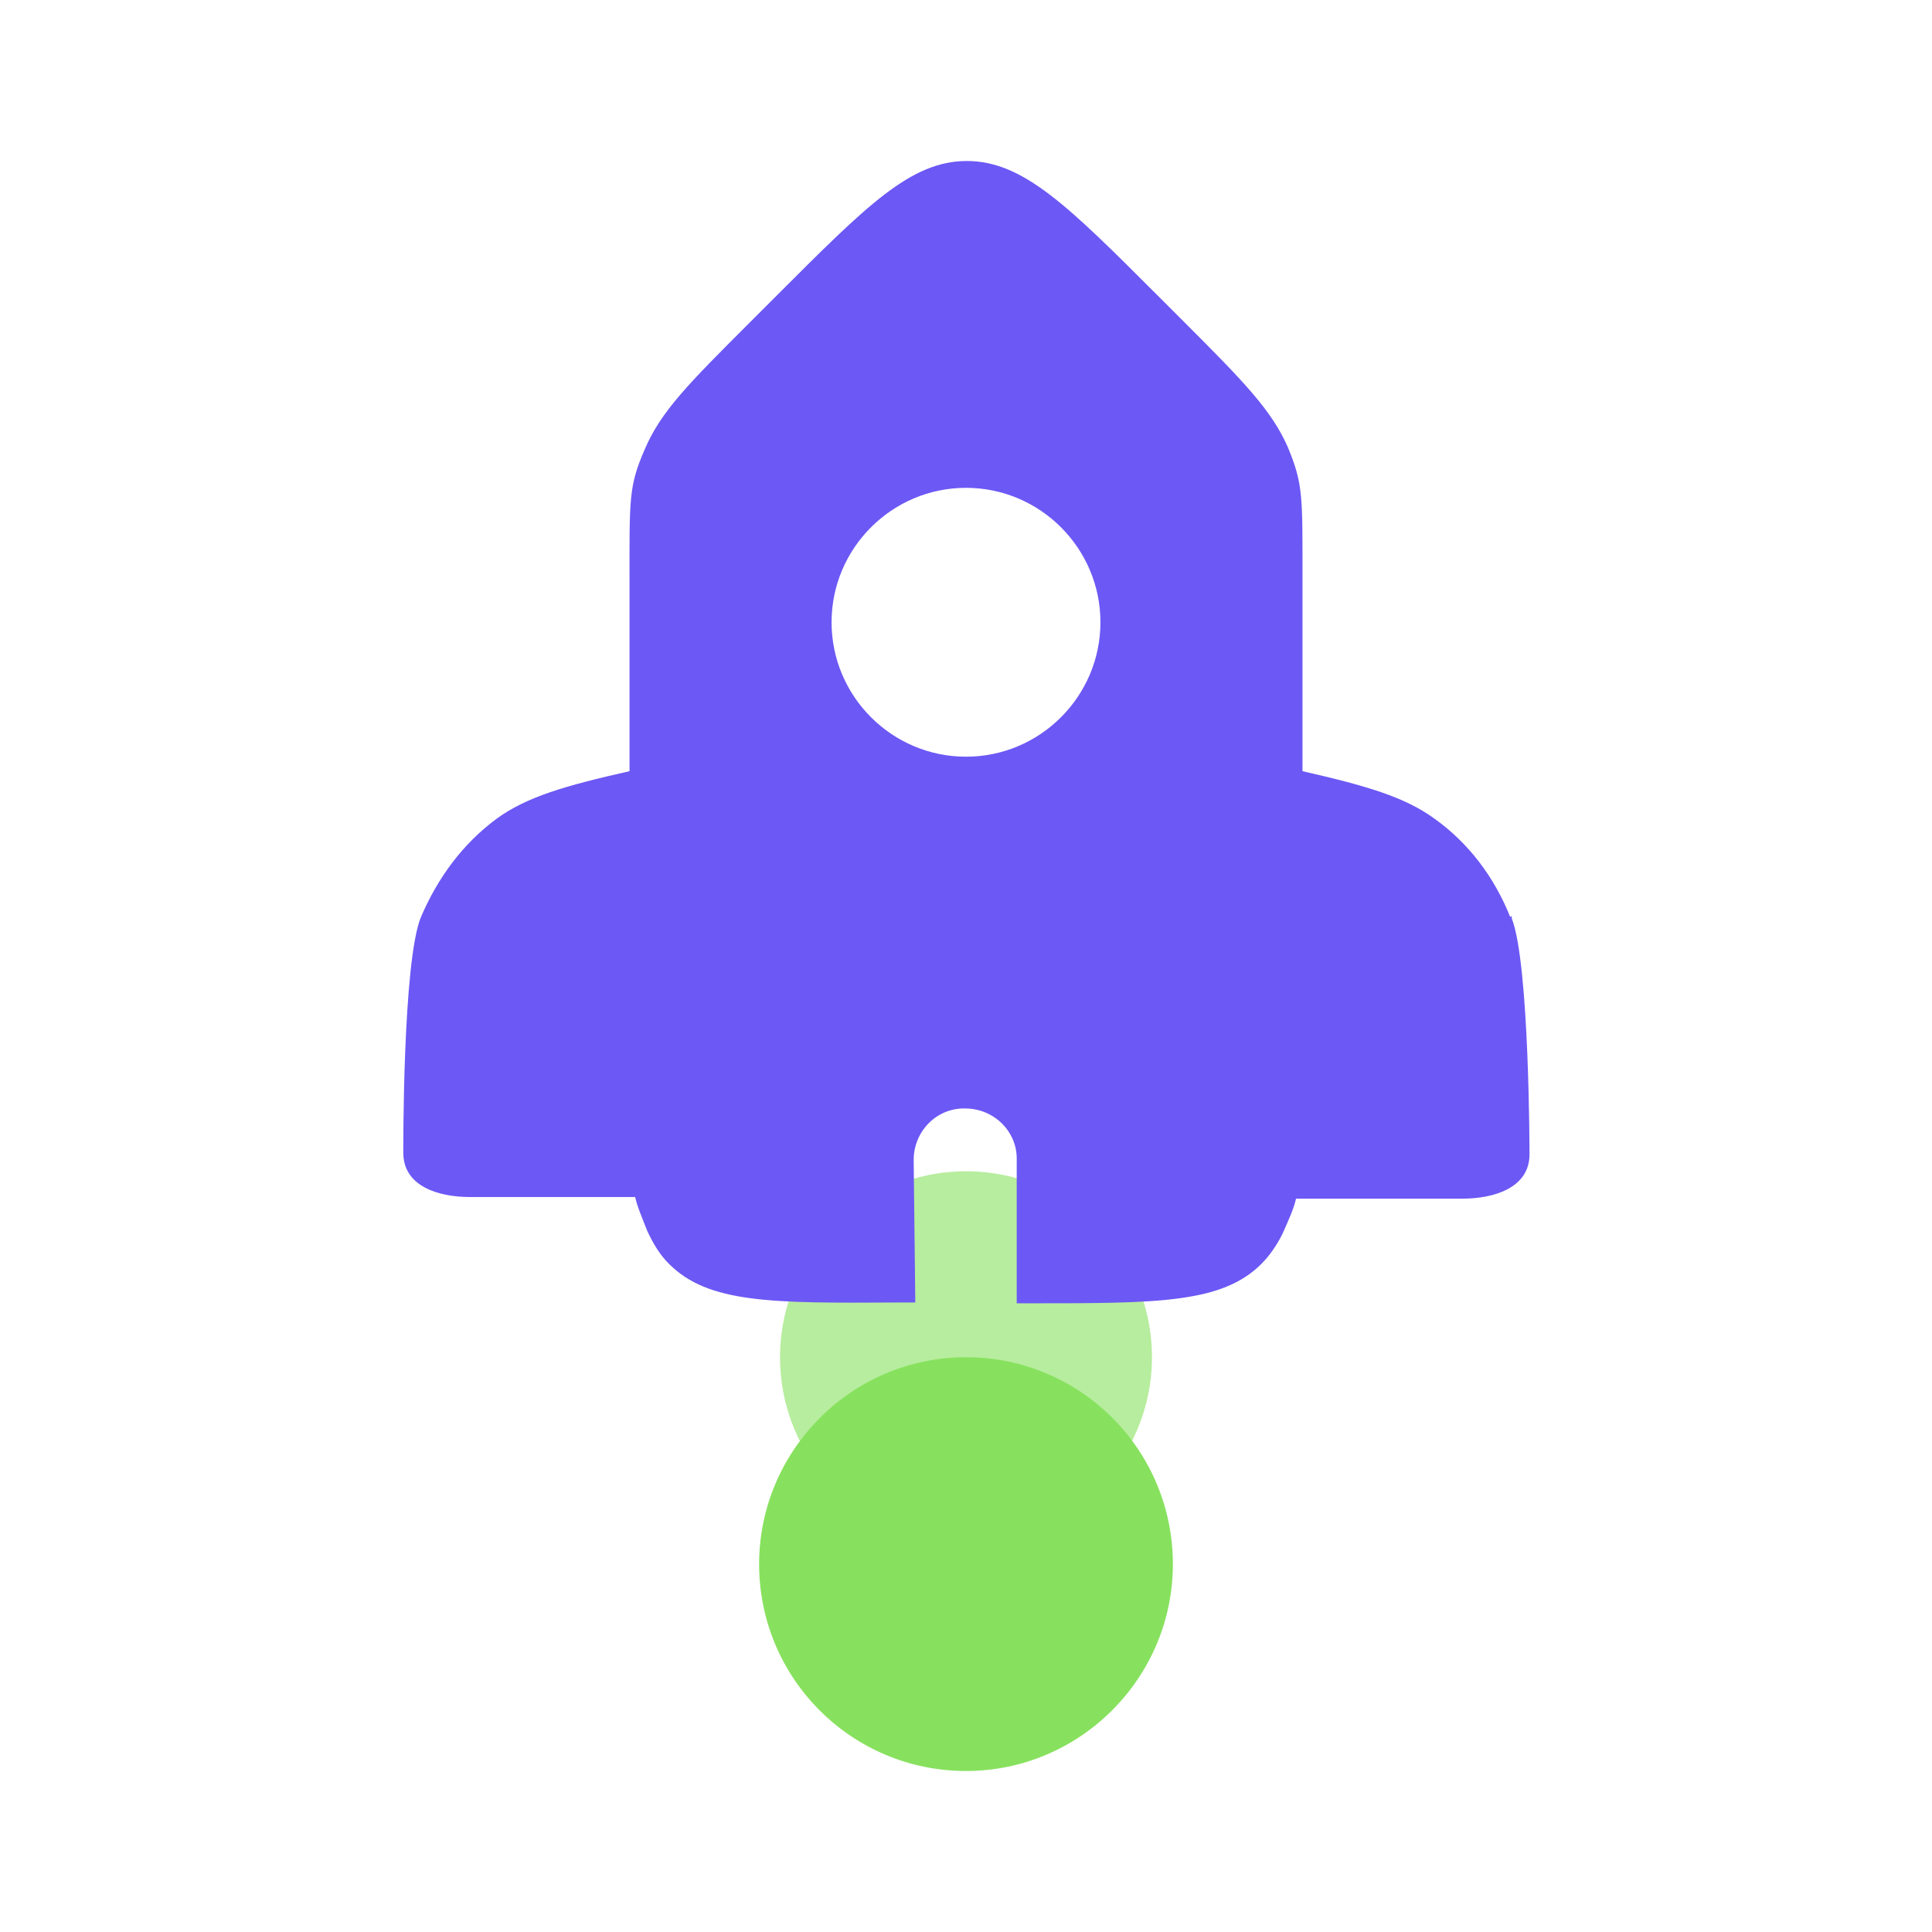
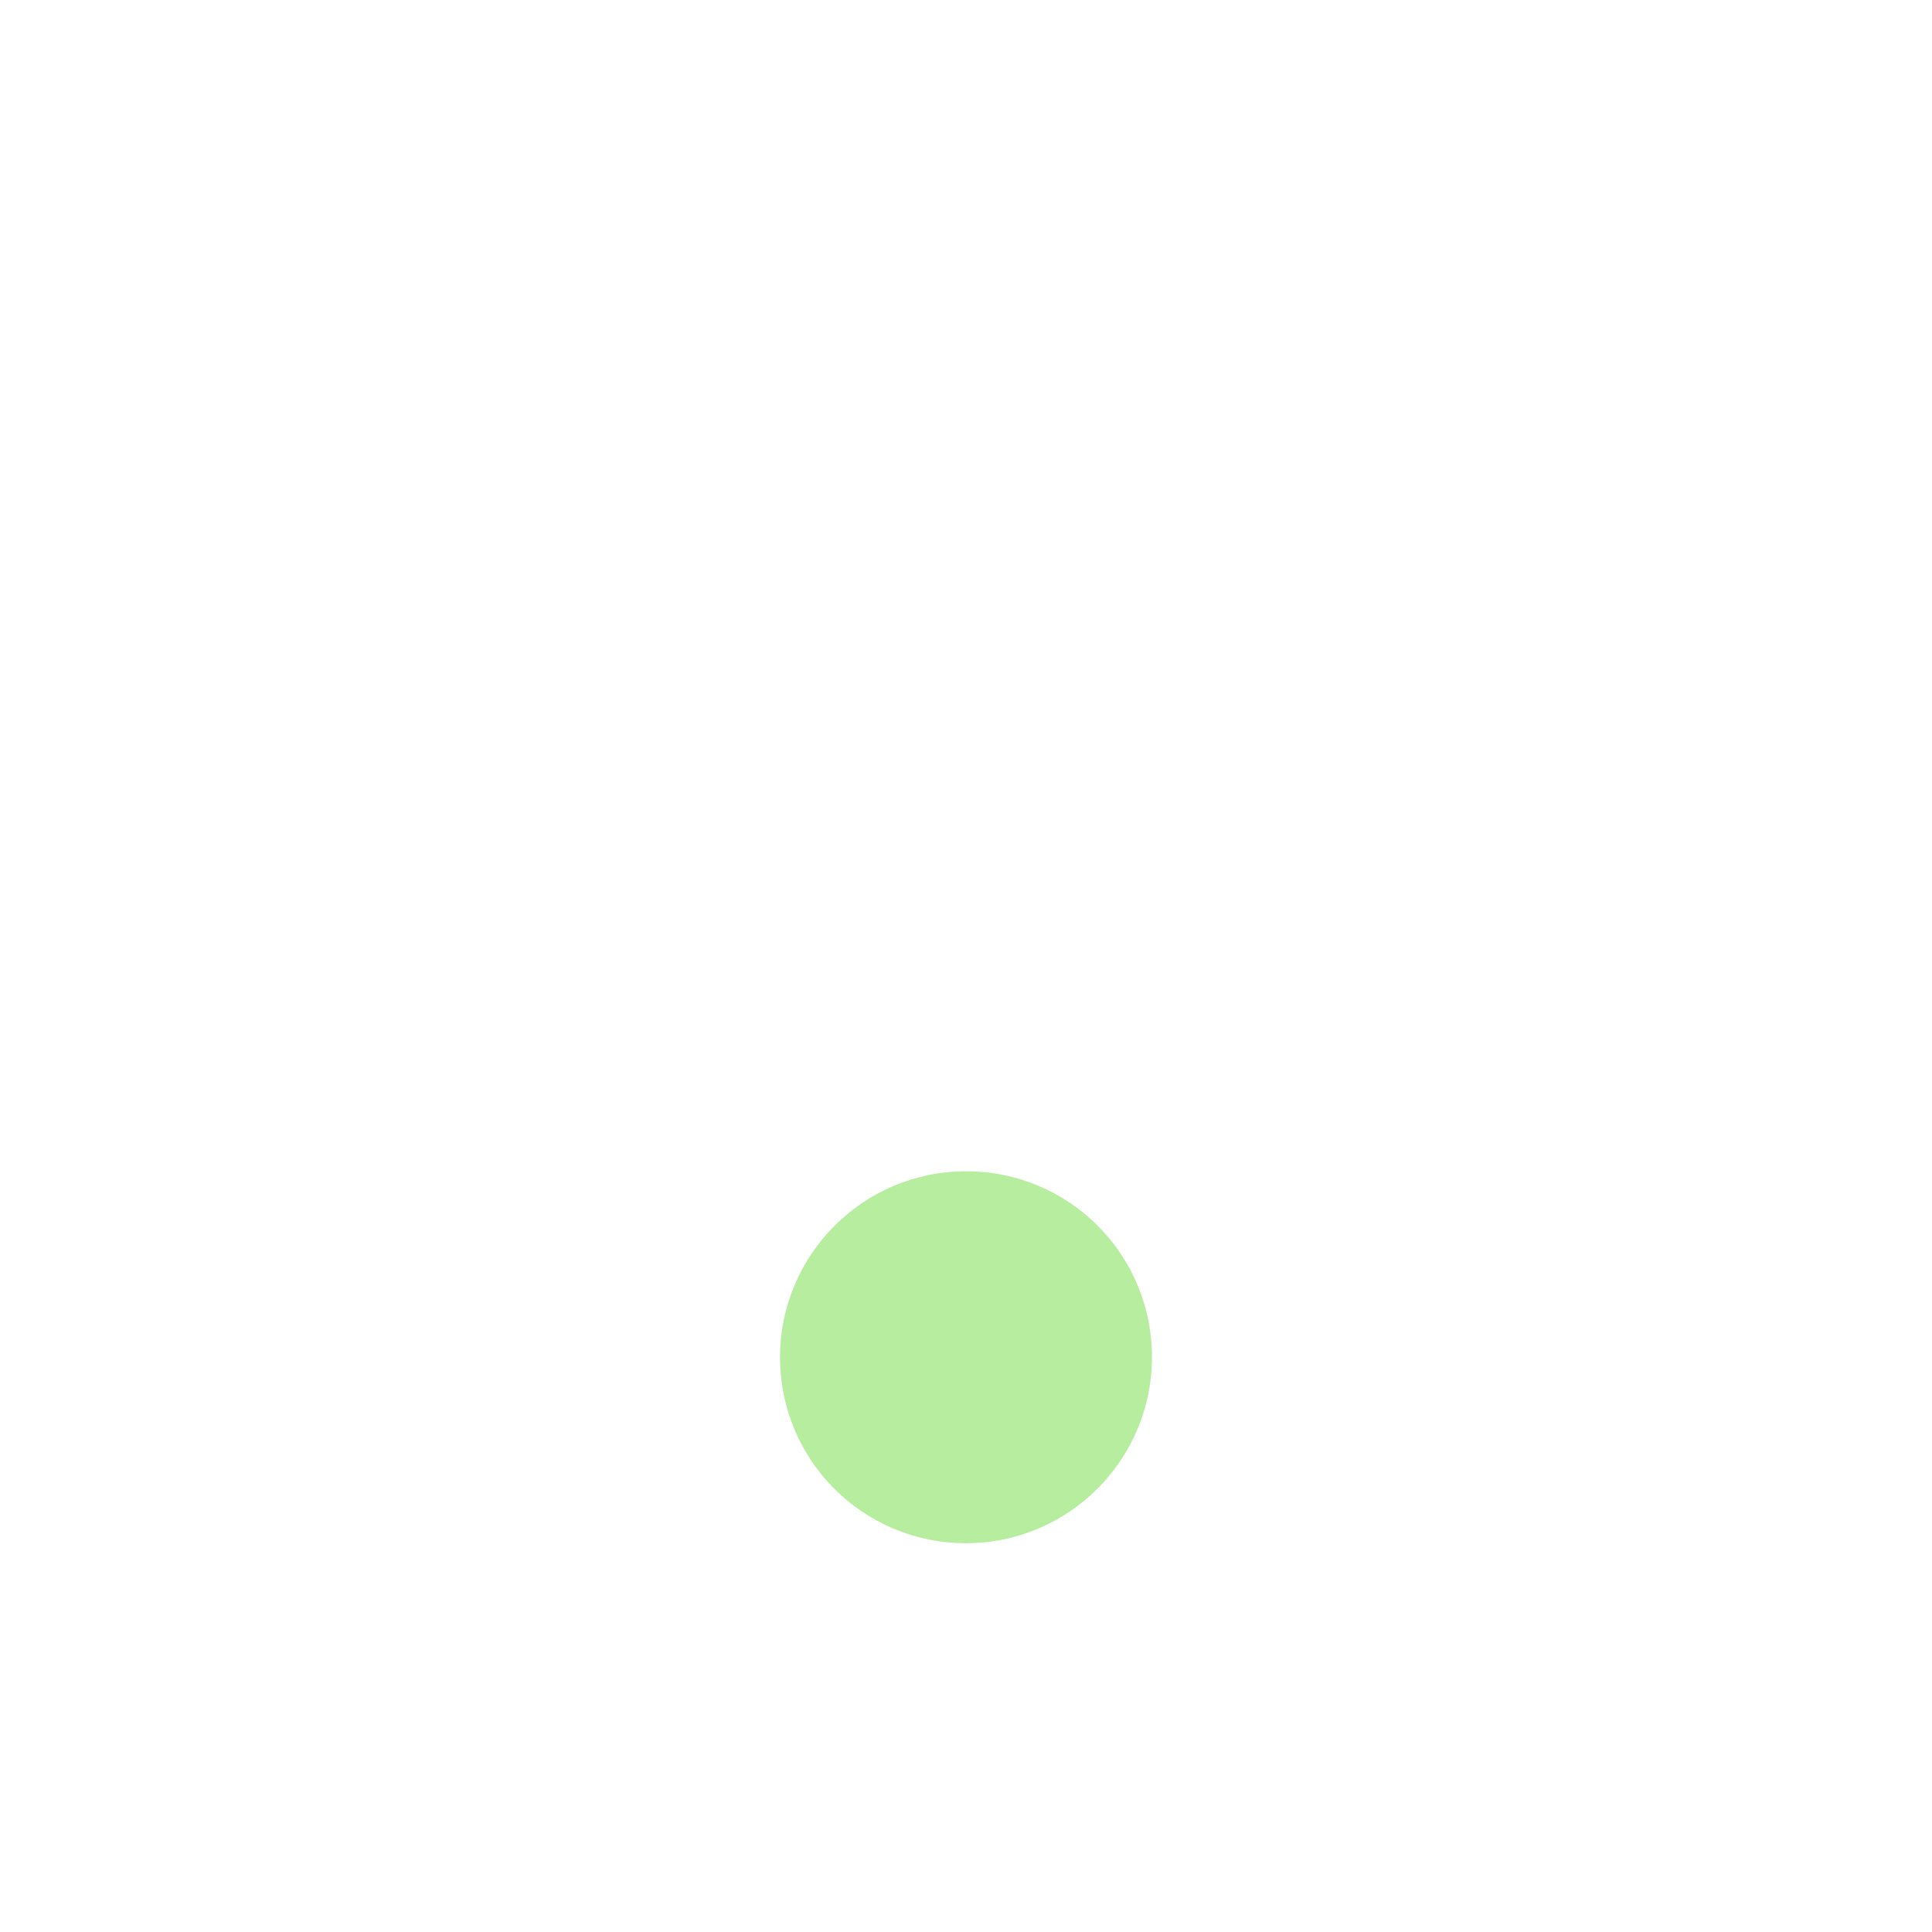
<svg xmlns="http://www.w3.org/2000/svg" id="Original" viewBox="0 0 24 24">
  <defs>
    <style>
      .cls-1 {
        isolation: isolate;
        opacity: .6;
      }

      .cls-1, .cls-2 {
        fill: #87e15e;
      }

      .cls-3 {
        fill: #6c58f5;
      }
    </style>
  </defs>
  <path class="cls-1" d="M12,14.55c-1.28,0-2.31,1.04-2.31,2.31,0,1.28,1.03,2.31,2.31,2.31,1.28,0,2.31-1.04,2.31-2.31,0-1.28-1.03-2.31-2.31-2.31Z" />
-   <path class="cls-2" d="M12,16.86c-1.42,0-2.57,1.16-2.57,2.57,0,1.42,1.15,2.57,2.57,2.57,1.42,0,2.57-1.16,2.57-2.57,0-1.42-1.15-2.57-2.57-2.57Z" />
-   <path class="cls-3" d="M18.76,11.39c-.2-.5-.52-.92-.94-1.22-.37-.27-.85-.41-1.64-.59v-2.39c0-1.02.01-1.17-.18-1.63-.2-.46-.55-.82-1.28-1.55l-.34-.34c-1.11-1.11-1.67-1.67-2.37-1.67-.7,0-1.25.56-2.37,1.68l-.35.35c-.73.73-1.08,1.08-1.28,1.55-.2.46-.19.61-.19,1.63v2.37c-.8.18-1.28.32-1.65.59-.42.31-.73.73-.94,1.22-.23.55-.22,2.93-.22,2.93,0,.42.44.55.83.55h1.62c.13,0,.27,0,.43,0,.03.13.08.24.15.42.07.15.15.29.27.41.49.49,1.27.49,2.85.48h.21l-.02-1.77c0-.36.29-.65.64-.64.36,0,.65.29.64.64v1.78h.18c1.57,0,2.37,0,2.86-.49.1-.1.19-.23.26-.37.08-.18.14-.31.17-.44h2.07c.38,0,.83-.13.83-.55,0,0,0-2.37-.22-2.93v-.03ZM12,9.4c-.92,0-1.67-.75-1.67-1.67,0-.92.75-1.67,1.67-1.67.92,0,1.67.75,1.67,1.67,0,.92-.75,1.67-1.67,1.67Z" />
</svg>